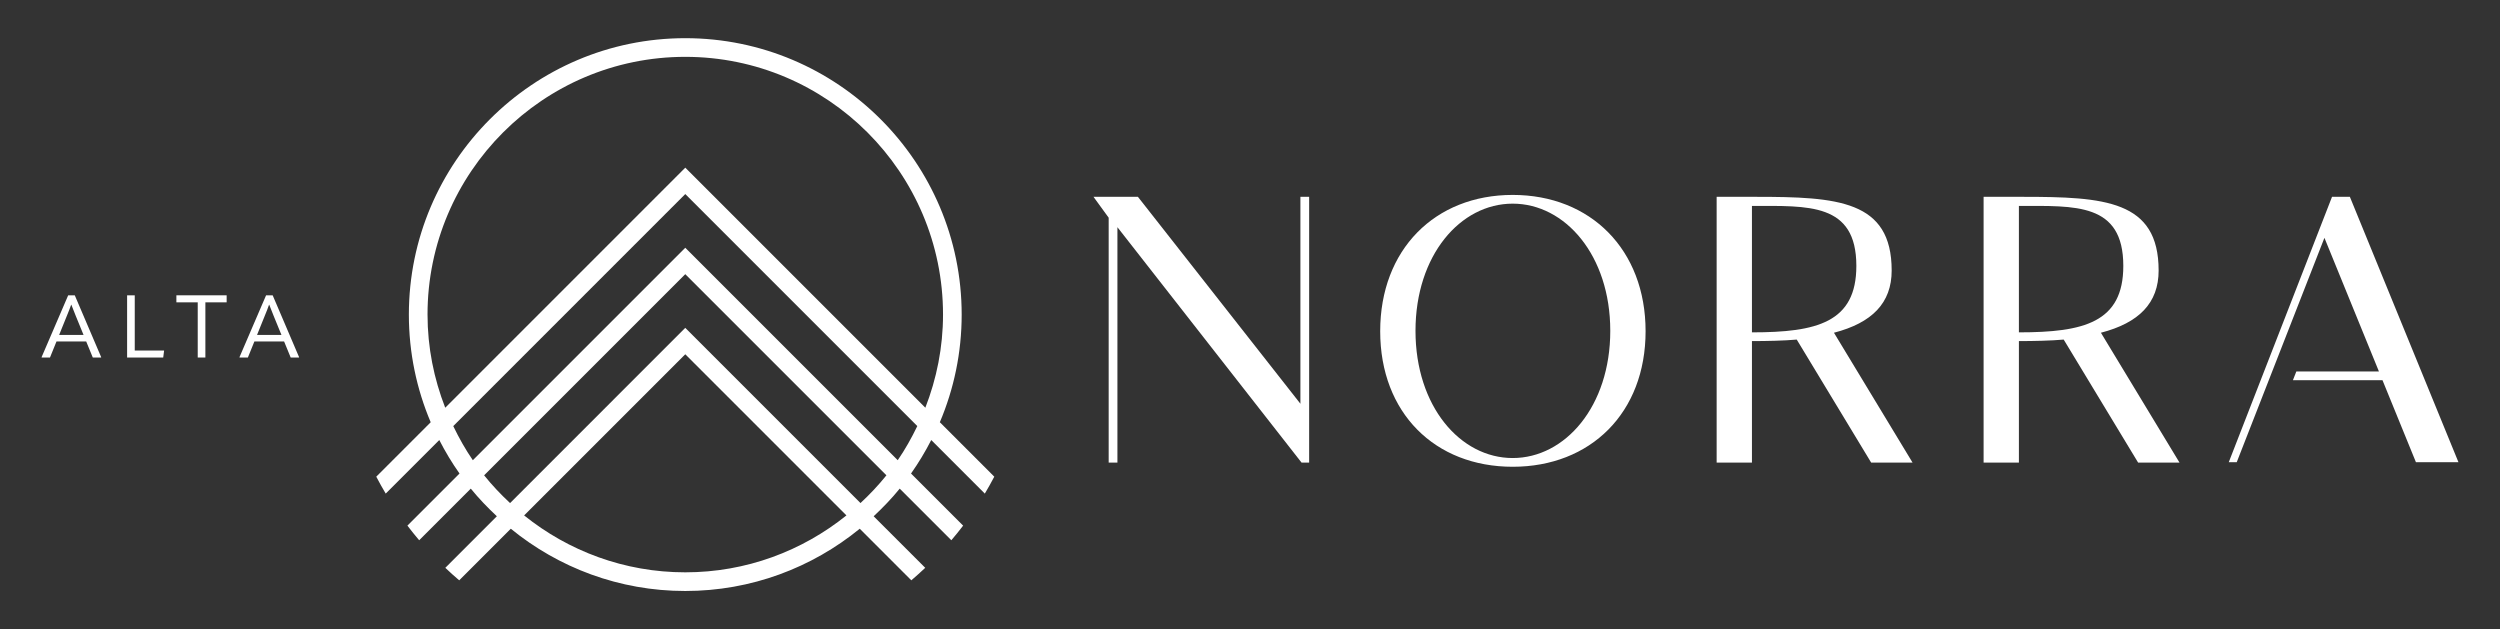
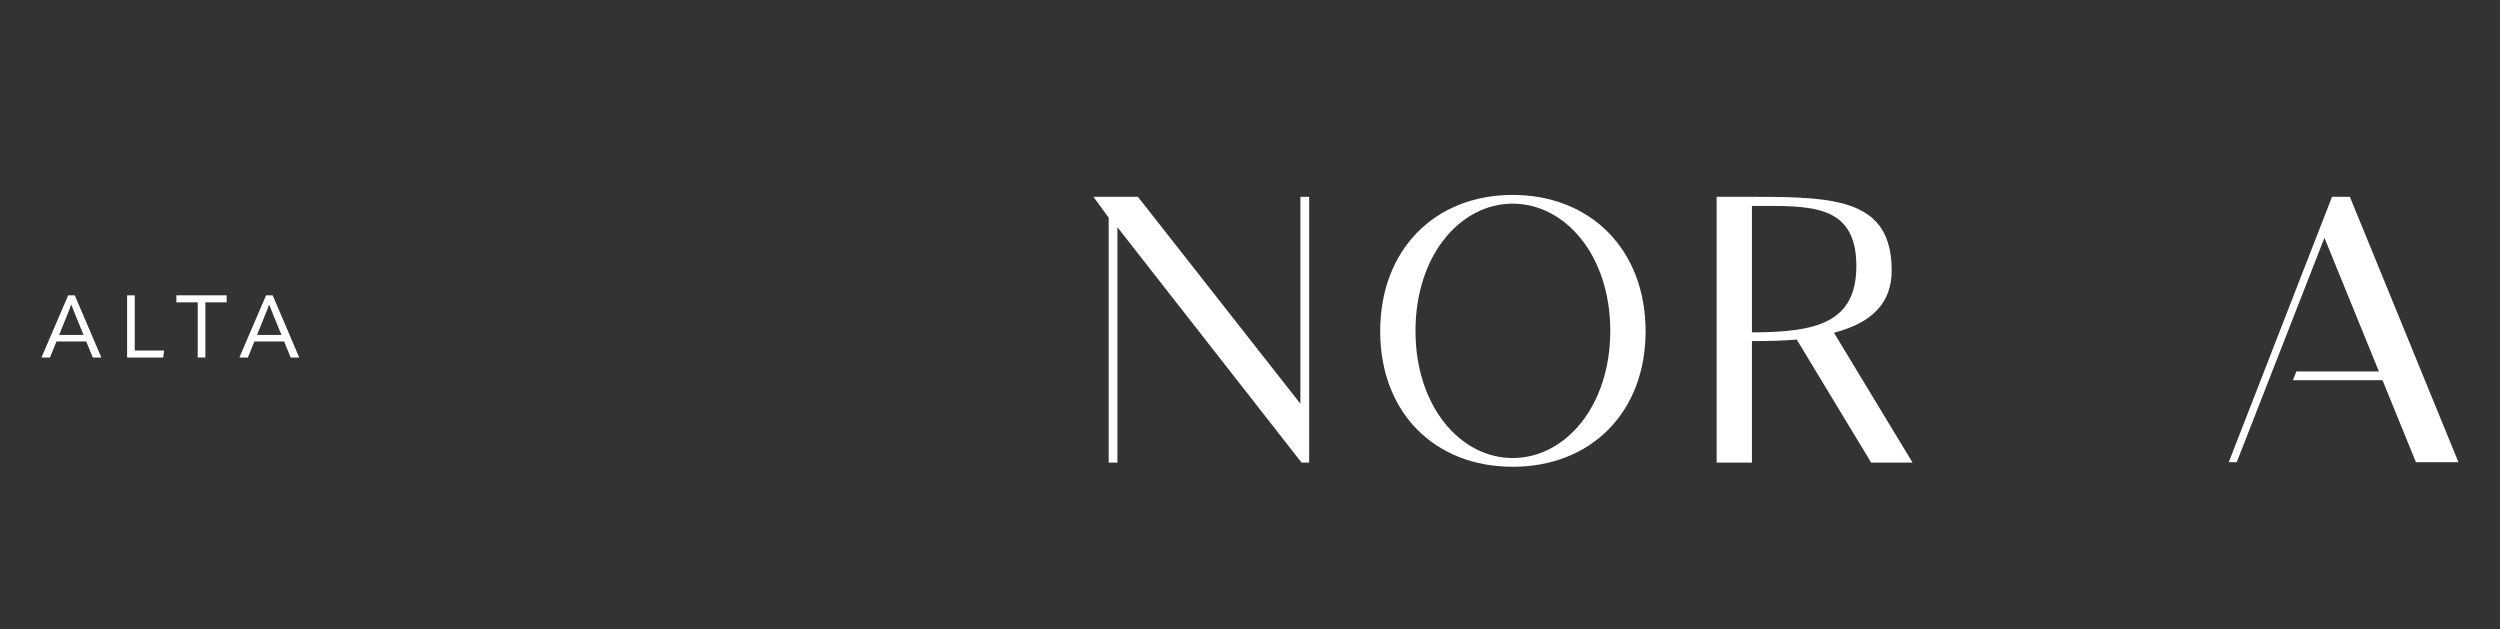
<svg xmlns="http://www.w3.org/2000/svg" id="logo_" viewBox="0 0 331 83.301">
  <rect x="0" y="0" width="331" height="83.301" fill="#333333" stroke="none" />
  <defs>
    <style>.cls-1{fill:#fff;}</style>
  </defs>
-   <path class="cls-1" d="M130.392,65.353c.436-.734.853-1.482,1.252-2.241l-7.209-7.209c1.859-4.383,2.891-9.199,2.891-14.252,0-20.179-16.418-36.596-36.596-36.596s-36.596,16.418-36.596,36.596c0,5.053,1.032,9.871,2.891,14.254l-7.207,7.207c.398.759.813,1.508,1.252,2.241l7.092-7.092c.791,1.545,1.682,3.027,2.677,4.435l-6.898,6.898c.503.659,1.023,1.303,1.558,1.935l6.834-6.834c1.062,1.304,2.226,2.513,3.451,3.659l-6.824,6.826c.597.569,1.209,1.12,1.839,1.655l6.831-6.831c6.304,5.147,14.346,8.244,23.098,8.244s16.796-3.097,23.102-8.244l6.829,6.831c.627-.537,1.241-1.089,1.841-1.655l-6.828-6.826c1.227-1.147,2.391-2.356,3.451-3.659l6.833,6.833c.537-.63,1.06-1.274,1.562-1.933l-6.899-6.9c.995-1.408,1.886-2.89,2.677-4.435l7.093,7.094ZM56.604,41.651c0-18.816,15.309-34.125,34.127-34.125s34.125,15.309,34.125,34.125c0,4.351-.85,8.5-2.341,12.331l-31.784-31.784-31.784,31.785c-1.493-3.831-2.343-7.98-2.343-12.333M90.73,75.776c-8.072,0-15.486-2.833-21.336-7.535l21.336-21.336,21.337,21.336c-5.849,4.702-13.264,7.535-21.337,7.535M113.929,66.605l-23.199-23.197-23.197,23.199c-1.229-1.144-2.385-2.363-3.435-3.675l26.632-26.632,26.633,26.63c-1.052,1.313-2.206,2.532-3.435,3.675M118.859,60.931l-28.128-28.128-28.128,28.13c-.982-1.428-1.833-2.946-2.592-4.52l30.72-30.72,30.72,30.719c-.759,1.574-1.61,3.092-2.592,4.52" />
  <path class="cls-1" d="M9.9,39.099l3.502,8.202-.035.035h-1.082l-.873-2.129h-3.931l-.863,2.129h-1.082l-.035-.035,3.527-8.202h.873ZM7.828,44.346h3.234l-1.047-2.56c-.221-.535-.408-1-.57-1.443h-.023c-.15.443-.338.908-.558,1.443l-1.035,2.56Z" />
  <polygon class="cls-1" points="16.829 39.099 17.841 39.099 17.841 46.406 21.727 46.406 21.611 47.336 16.829 47.336 16.829 39.099" />
  <polygon class="cls-1" points="30.008 39.099 30.008 40.03 27.192 40.03 27.192 47.336 26.179 47.336 26.179 40.03 23.353 40.03 23.353 39.099 30.008 39.099" />
  <path class="cls-1" d="M36.102,39.099l3.502,8.202-.035.035h-1.082l-.873-2.129h-3.931l-.863,2.129h-1.082l-.035-.035,3.527-8.202h.873ZM34.03,44.346h3.234l-1.047-2.56c-.221-.535-.408-1-.57-1.443h-.023c-.15.443-.338.908-.558,1.443l-1.035,2.56Z" />
  <polygon class="cls-1" points="172.174 53.455 150.66 26.059 144.778 26.059 146.788 28.824 146.788 61.248 147.946 61.248 147.946 30.081 172.325 61.248 173.33 61.248 173.33 26.059 172.174 26.059 172.174 53.455" />
  <path class="cls-1" d="M200.281,25.807c-10.304,0-17.543,7.241-17.543,18.048s7.239,17.945,17.543,17.945,17.595-7.137,17.595-17.945-7.289-18.048-17.595-18.048M200.281,60.644c-6.936,0-12.869-6.836-12.869-16.841s5.933-16.839,12.869-16.839,12.92,6.836,12.92,16.839-5.982,16.841-12.92,16.841" />
  <path class="cls-1" d="M250.457,35.812c0-9.299-7.189-9.752-17.996-9.752h-5.177v35.188h4.674v-16.087c1.96,0,4.272-.05,5.931-.201l9.853,16.287h5.48l-10.406-17.192c5.027-1.308,7.642-3.921,7.642-8.244M231.957,44.005v-16.739c7.44,0,13.824-.453,13.824,7.941,0,7.492-5.227,8.797-13.824,8.797" />
-   <path class="cls-1" d="M285.802,35.812c0-9.299-7.189-9.752-17.996-9.752h-5.177v35.188h4.674v-16.087c1.96,0,4.272-.05,5.931-.201l9.853,16.287h5.48l-10.406-17.192c5.027-1.308,7.642-3.921,7.642-8.244M267.302,44.005v-16.739c7.44,0,13.824-.453,13.824,7.941,0,7.492-5.227,8.797-13.824,8.797" />
  <polygon class="cls-1" points="325.5 61.197 311.122 26.058 308.761 26.058 295.087 61.197 296.143 61.197 307.754 31.488 314.968 49.178 304.037 49.178 303.584 50.334 315.44 50.334 319.87 61.197 325.5 61.197" />
</svg>